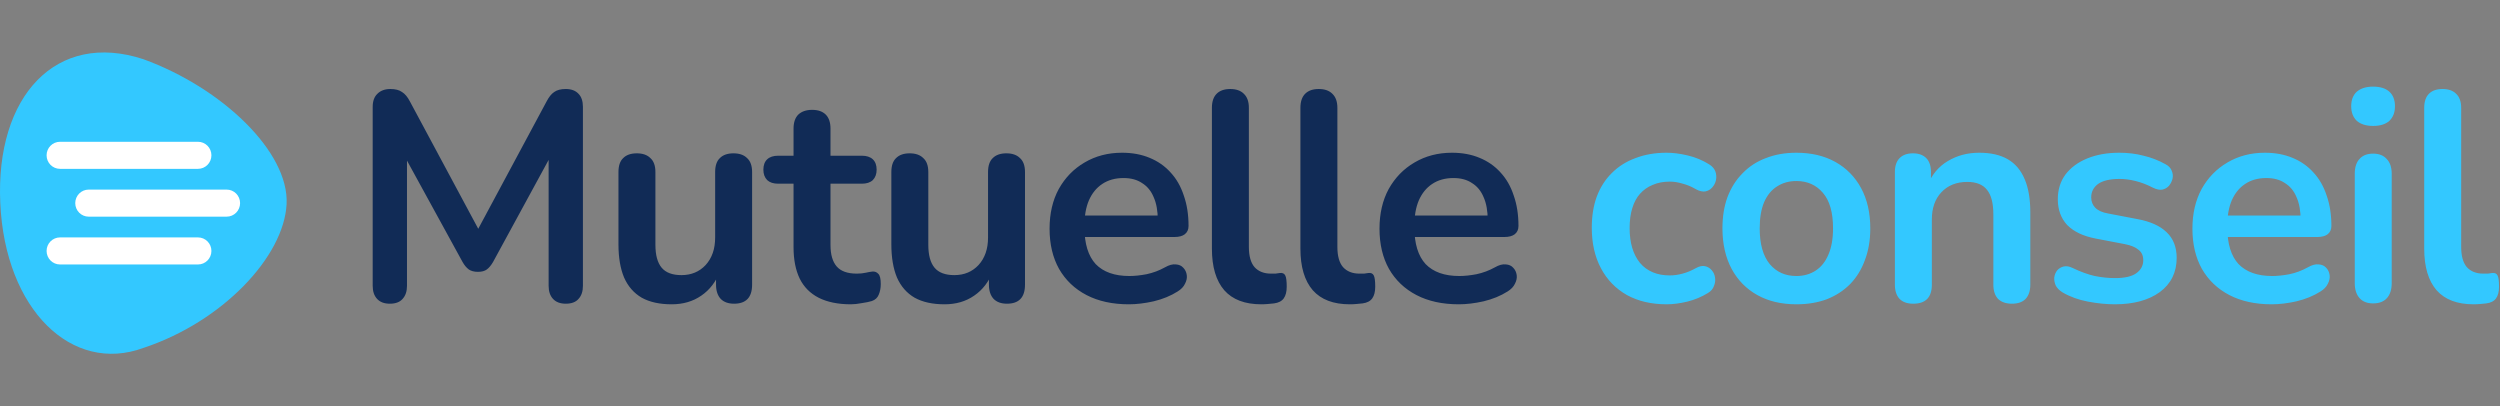
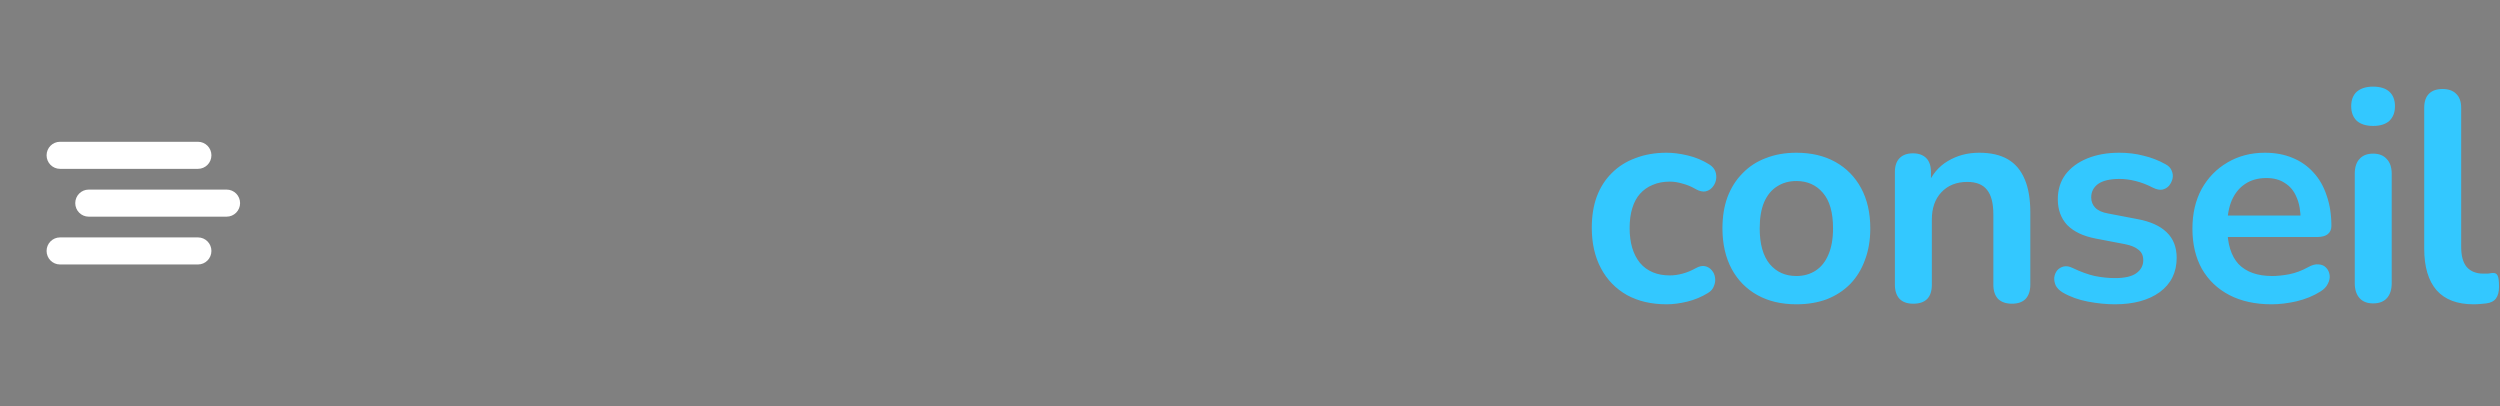
<svg xmlns="http://www.w3.org/2000/svg" width="800" height="130" viewBox="0 0 800 130" fill="none">
  <rect x="0" y="0" width="800" height="130" fill="#808080" stroke="none" />
  <g clip-path="url(#clip0_742_23)">
-     <path d="M0.089 64.964C1.623 99.218 23.105 119.734 45.9 111.331C71.296 102.928 90.853 82.084 91.711 65.318C92.543 48.63 71.075 28.114 45.9 18.951C18.072 9.787 -1.485 30.631 0.089 64.964Z" fill="#33C8FF" />
    <path d="M63.354 45.369H19.207C16.832 45.369 14.907 47.308 14.907 49.7V49.7C14.907 52.091 16.832 54.03 19.207 54.03H63.354C65.729 54.03 67.654 52.091 67.654 49.7C67.654 47.308 65.729 45.369 63.354 45.369Z" fill="white" />
    <path d="M63.354 75.971H19.207C16.832 75.971 14.907 77.909 14.907 80.301V80.301C14.907 82.693 16.832 84.631 19.207 84.631H63.354C65.729 84.631 67.654 82.693 67.654 80.301C67.654 77.909 65.729 75.971 63.354 75.971Z" fill="white" />
    <path d="M72.527 60.67H28.38C26.005 60.67 24.08 62.609 24.08 65V65C24.08 67.392 26.005 69.331 28.38 69.331H72.527C74.902 69.331 76.827 67.392 76.827 65C76.827 62.609 74.902 60.67 72.527 60.67Z" fill="white" />
-     <path d="M124.748 97.185C122.982 97.185 121.626 96.677 120.68 95.66C119.733 94.644 119.26 93.246 119.26 91.468V34.2C119.26 32.358 119.765 30.96 120.774 30.007C121.783 28.991 123.171 28.482 124.938 28.482C126.515 28.482 127.745 28.8 128.628 29.435C129.574 30.007 130.426 31.023 131.183 32.484L154.554 76.031H151.526L174.898 32.484C175.654 31.023 176.475 30.007 177.358 29.435C178.241 28.8 179.471 28.482 181.048 28.482C182.814 28.482 184.17 28.991 185.117 30.007C186.063 30.96 186.536 32.358 186.536 34.2V91.468C186.536 93.246 186.063 94.644 185.117 95.66C184.233 96.677 182.877 97.185 181.048 97.185C179.282 97.185 177.925 96.677 176.979 95.66C176.033 94.644 175.56 93.246 175.56 91.468V47.349H177.642L157.771 83.845C157.14 84.925 156.478 85.719 155.784 86.227C155.09 86.735 154.144 86.989 152.945 86.989C151.747 86.989 150.769 86.735 150.012 86.227C149.255 85.655 148.593 84.861 148.025 83.845L127.965 47.254H130.236V91.468C130.236 93.246 129.763 94.644 128.817 95.66C127.934 96.677 126.578 97.185 124.748 97.185ZM214.938 97.376C211.09 97.376 207.904 96.677 205.381 95.279C202.858 93.818 200.965 91.658 199.704 88.8C198.505 85.941 197.906 82.384 197.906 78.127V55.068C197.906 53.035 198.41 51.542 199.42 50.589C200.429 49.573 201.88 49.065 203.772 49.065C205.665 49.065 207.116 49.573 208.125 50.589C209.197 51.542 209.733 53.035 209.733 55.068V78.318C209.733 81.621 210.396 84.067 211.721 85.655C213.045 87.243 215.158 88.037 218.06 88.037C221.214 88.037 223.8 86.957 225.818 84.798C227.837 82.574 228.846 79.652 228.846 76.031V55.068C228.846 53.035 229.351 51.542 230.36 50.589C231.369 49.573 232.82 49.065 234.713 49.065C236.605 49.065 238.056 49.573 239.065 50.589C240.138 51.542 240.674 53.035 240.674 55.068V91.087C240.674 95.152 238.75 97.185 234.902 97.185C233.072 97.185 231.653 96.677 230.644 95.66C229.635 94.581 229.13 93.056 229.13 91.087V83.845L230.455 86.703C229.13 90.134 227.111 92.77 224.4 94.612C221.75 96.454 218.596 97.376 214.938 97.376ZM272.288 97.376C268.188 97.376 264.75 96.677 261.975 95.279C259.262 93.882 257.244 91.849 255.919 89.181C254.594 86.449 253.932 83.082 253.932 79.08V58.784H249.012C247.498 58.784 246.331 58.403 245.511 57.641C244.691 56.815 244.281 55.703 244.281 54.306C244.281 52.844 244.691 51.733 245.511 50.97C246.331 50.208 247.498 49.827 249.012 49.827H253.932V41.156C253.932 39.186 254.437 37.694 255.446 36.677C256.518 35.661 258.001 35.153 259.893 35.153C261.785 35.153 263.236 35.661 264.246 36.677C265.255 37.694 265.76 39.186 265.76 41.156V49.827H275.789C277.303 49.827 278.47 50.208 279.29 50.97C280.11 51.733 280.521 52.844 280.521 54.306C280.521 55.703 280.11 56.815 279.29 57.641C278.47 58.403 277.303 58.784 275.789 58.784H265.76V78.413C265.76 81.463 266.422 83.749 267.747 85.274C269.071 86.799 271.216 87.561 274.181 87.561C275.253 87.561 276.199 87.466 277.02 87.275C277.84 87.085 278.565 86.957 279.196 86.894C279.953 86.83 280.584 87.085 281.088 87.656C281.593 88.164 281.845 89.244 281.845 90.896C281.845 92.166 281.624 93.31 281.183 94.326C280.804 95.279 280.079 95.946 279.007 96.327C278.187 96.582 277.114 96.804 275.789 96.995C274.465 97.249 273.298 97.376 272.288 97.376ZM302.263 97.376C298.415 97.376 295.23 96.677 292.706 95.279C290.183 93.818 288.291 91.658 287.029 88.8C285.831 85.941 285.231 82.384 285.231 78.127V55.068C285.231 53.035 285.736 51.542 286.745 50.589C287.755 49.573 289.205 49.065 291.098 49.065C292.99 49.065 294.441 49.573 295.45 50.589C296.523 51.542 297.059 53.035 297.059 55.068V78.318C297.059 81.621 297.721 84.067 299.046 85.655C300.371 87.243 302.484 88.037 305.386 88.037C308.54 88.037 311.126 86.957 313.145 84.798C315.163 82.574 316.172 79.652 316.172 76.031V55.068C316.172 53.035 316.677 51.542 317.686 50.589C318.696 49.573 320.147 49.065 322.039 49.065C323.931 49.065 325.382 49.573 326.392 50.589C327.464 51.542 328 53.035 328 55.068V91.087C328 95.152 326.076 97.185 322.228 97.185C320.399 97.185 318.98 96.677 317.97 95.66C316.961 94.581 316.456 93.056 316.456 91.087V83.845L317.781 86.703C316.456 90.134 314.438 92.77 311.725 94.612C309.076 96.454 305.922 97.376 302.263 97.376ZM361.221 97.376C355.985 97.376 351.475 96.391 347.69 94.422C343.905 92.452 340.972 89.657 338.891 86.036C336.872 82.415 335.863 78.127 335.863 73.172C335.863 68.344 336.84 64.12 338.796 60.499C340.814 56.878 343.559 54.051 347.028 52.019C350.56 49.922 354.566 48.874 359.045 48.874C362.325 48.874 365.258 49.414 367.845 50.494C370.494 51.574 372.733 53.13 374.563 55.163C376.455 57.196 377.875 59.673 378.821 62.596C379.83 65.454 380.335 68.694 380.335 72.315C380.335 73.458 379.925 74.348 379.105 74.983C378.348 75.555 377.244 75.841 375.793 75.841H345.419V68.98H372.008L370.494 70.409C370.494 67.487 370.052 65.041 369.169 63.072C368.349 61.103 367.119 59.61 365.479 58.593C363.902 57.514 361.915 56.974 359.518 56.974C356.869 56.974 354.598 57.609 352.705 58.879C350.876 60.086 349.457 61.833 348.447 64.12C347.501 66.344 347.028 69.012 347.028 72.124V72.791C347.028 78 348.226 81.907 350.624 84.512C353.084 87.053 356.679 88.323 361.41 88.323C363.051 88.323 364.88 88.133 366.898 87.751C368.98 87.307 370.936 86.576 372.765 85.56C374.09 84.798 375.257 84.48 376.266 84.607C377.275 84.671 378.064 85.02 378.631 85.655C379.262 86.29 379.641 87.085 379.767 88.037C379.893 88.927 379.704 89.848 379.199 90.801C378.758 91.754 377.969 92.579 376.834 93.278C374.626 94.676 372.071 95.724 369.169 96.423C366.331 97.058 363.681 97.376 361.221 97.376ZM403.611 97.376C398.376 97.376 394.433 95.883 391.784 92.897C389.134 89.848 387.81 85.401 387.81 79.557V34.486C387.81 32.516 388.314 31.023 389.324 30.007C390.333 28.991 391.784 28.482 393.676 28.482C395.569 28.482 397.02 28.991 398.029 30.007C399.101 31.023 399.637 32.516 399.637 34.486V78.985C399.637 81.907 400.237 84.067 401.435 85.465C402.697 86.862 404.463 87.561 406.734 87.561C407.239 87.561 407.712 87.561 408.153 87.561C408.595 87.497 409.036 87.434 409.478 87.37C410.361 87.243 410.96 87.497 411.276 88.133C411.591 88.704 411.749 89.911 411.749 91.754C411.749 93.342 411.433 94.581 410.803 95.47C410.172 96.359 409.131 96.899 407.68 97.09C407.049 97.153 406.387 97.217 405.693 97.28C404.999 97.344 404.305 97.376 403.611 97.376ZM431.935 97.376C426.699 97.376 422.757 95.883 420.107 92.897C417.458 89.848 416.133 85.401 416.133 79.557V34.486C416.133 32.516 416.638 31.023 417.647 30.007C418.656 28.991 420.107 28.482 422 28.482C423.892 28.482 425.343 28.991 426.352 30.007C427.424 31.023 427.961 32.516 427.961 34.486V78.985C427.961 81.907 428.56 84.067 429.758 85.465C431.02 86.862 432.786 87.561 435.057 87.561C435.562 87.561 436.035 87.561 436.477 87.561C436.918 87.497 437.36 87.434 437.801 87.37C438.684 87.243 439.284 87.497 439.599 88.133C439.914 88.704 440.072 89.911 440.072 91.754C440.072 93.342 439.757 94.581 439.126 95.47C438.495 96.359 437.454 96.899 436.003 97.09C435.373 97.153 434.71 97.217 434.016 97.28C433.323 97.344 432.629 97.376 431.935 97.376ZM466.798 97.376C461.562 97.376 457.052 96.391 453.267 94.422C449.482 92.452 446.549 89.657 444.468 86.036C442.449 82.415 441.44 78.127 441.44 73.172C441.44 68.344 442.417 64.12 444.373 60.499C446.392 56.878 449.136 54.051 452.605 52.019C456.138 49.922 460.143 48.874 464.622 48.874C467.902 48.874 470.835 49.414 473.422 50.494C476.071 51.574 478.31 53.13 480.14 55.163C482.032 57.196 483.452 59.673 484.398 62.596C485.407 65.454 485.912 68.694 485.912 72.315C485.912 73.458 485.502 74.348 484.682 74.983C483.925 75.555 482.821 75.841 481.37 75.841H450.996V68.98H477.585L476.071 70.409C476.071 67.487 475.63 65.041 474.746 63.072C473.926 61.103 472.696 59.61 471.056 58.593C469.479 57.514 467.492 56.974 465.095 56.974C462.446 56.974 460.175 57.609 458.282 58.879C456.453 60.086 455.034 61.833 454.024 64.12C453.078 66.344 452.605 69.012 452.605 72.124V72.791C452.605 78 453.804 81.907 456.201 84.512C458.661 87.053 462.256 88.323 466.987 88.323C468.628 88.323 470.457 88.133 472.475 87.751C474.557 87.307 476.513 86.576 478.342 85.56C479.667 84.798 480.834 84.48 481.843 84.607C482.852 84.671 483.641 85.02 484.208 85.655C484.839 86.29 485.218 87.085 485.344 88.037C485.47 88.927 485.281 89.848 484.776 90.801C484.335 91.754 483.546 92.579 482.411 93.278C480.203 94.676 477.648 95.724 474.746 96.423C471.908 97.058 469.258 97.376 466.798 97.376Z" fill="#112B56" />
    <path d="M533.308 97.375C528.451 97.375 524.224 96.391 520.629 94.421C517.033 92.388 514.257 89.53 512.302 85.845C510.346 82.161 509.369 77.841 509.369 72.886C509.369 69.138 509.905 65.803 510.977 62.881C512.113 59.895 513.721 57.386 515.803 55.353C517.885 53.257 520.408 51.669 523.373 50.589C526.337 49.445 529.649 48.874 533.308 48.874C535.389 48.874 537.629 49.16 540.026 49.731C542.486 50.303 544.789 51.256 546.933 52.59C547.943 53.225 548.605 53.987 548.92 54.877C549.236 55.766 549.299 56.687 549.11 57.64C548.92 58.529 548.51 59.324 547.879 60.022C547.312 60.658 546.586 61.071 545.703 61.261C544.82 61.388 543.842 61.166 542.77 60.594C541.382 59.768 539.963 59.165 538.512 58.784C537.061 58.339 535.673 58.117 534.349 58.117C532.267 58.117 530.438 58.466 528.861 59.165C527.284 59.8 525.927 60.753 524.792 62.023C523.72 63.23 522.899 64.755 522.332 66.597C521.764 68.439 521.48 70.567 521.48 72.981C521.48 77.682 522.584 81.399 524.792 84.13C527.063 86.798 530.248 88.132 534.349 88.132C535.673 88.132 537.03 87.942 538.417 87.561C539.868 87.179 541.319 86.576 542.77 85.75C543.842 85.178 544.789 84.988 545.609 85.178C546.492 85.369 547.217 85.814 547.785 86.512C548.353 87.148 548.7 87.942 548.826 88.895C548.952 89.784 548.826 90.673 548.447 91.563C548.132 92.452 547.501 93.183 546.555 93.754C544.473 95.025 542.265 95.946 539.931 96.518C537.597 97.089 535.389 97.375 533.308 97.375ZM574.838 97.375C570.043 97.375 565.88 96.391 562.348 94.421C558.815 92.452 556.071 89.657 554.116 86.036C552.16 82.352 551.182 78.032 551.182 73.077C551.182 69.329 551.718 65.994 552.791 63.072C553.926 60.086 555.535 57.545 557.617 55.449C559.698 53.289 562.19 51.669 565.092 50.589C567.993 49.445 571.242 48.874 574.838 48.874C579.632 48.874 583.795 49.858 587.328 51.828C590.86 53.797 593.604 56.592 595.56 60.213C597.515 63.834 598.493 68.122 598.493 73.077C598.493 76.825 597.925 80.192 596.79 83.177C595.717 86.163 594.14 88.736 592.059 90.896C589.977 92.992 587.485 94.612 584.584 95.755C581.682 96.835 578.433 97.375 574.838 97.375ZM574.838 88.323C577.172 88.323 579.222 87.751 580.988 86.608C582.754 85.464 584.11 83.781 585.057 81.557C586.066 79.27 586.571 76.444 586.571 73.077C586.571 67.995 585.498 64.215 583.353 61.737C581.209 59.197 578.37 57.926 574.838 57.926C572.504 57.926 570.453 58.498 568.687 59.641C566.921 60.721 565.533 62.404 564.524 64.692C563.578 66.915 563.105 69.71 563.105 73.077C563.105 78.095 564.177 81.907 566.322 84.511C568.466 87.052 571.305 88.323 574.838 88.323ZM612.231 97.185C610.339 97.185 608.888 96.677 607.878 95.66C606.869 94.58 606.364 93.055 606.364 91.086V55.067C606.364 53.098 606.869 51.605 607.878 50.589C608.888 49.572 610.307 49.064 612.136 49.064C613.966 49.064 615.385 49.572 616.394 50.589C617.404 51.605 617.908 53.098 617.908 55.067V61.547L616.867 59.165C618.255 55.798 620.4 53.257 623.302 51.542C626.266 49.763 629.61 48.874 633.331 48.874C637.053 48.874 640.113 49.572 642.51 50.97C644.907 52.367 646.705 54.496 647.903 57.354C649.102 60.149 649.701 63.707 649.701 68.026V91.086C649.701 93.055 649.196 94.58 648.187 95.66C647.178 96.677 645.727 97.185 643.834 97.185C641.942 97.185 640.46 96.677 639.387 95.66C638.378 94.58 637.873 93.055 637.873 91.086V68.598C637.873 64.977 637.179 62.341 635.792 60.689C634.467 59.038 632.385 58.212 629.547 58.212C626.077 58.212 623.302 59.324 621.22 61.547C619.201 63.707 618.192 66.597 618.192 70.218V91.086C618.192 95.152 616.205 97.185 612.231 97.185ZM676.758 97.375C674.046 97.375 671.175 97.089 668.148 96.518C665.12 95.946 662.407 94.961 660.01 93.564C659.001 92.928 658.275 92.198 657.834 91.372C657.455 90.483 657.298 89.625 657.361 88.799C657.487 87.91 657.802 87.148 658.307 86.512C658.875 85.877 659.569 85.464 660.389 85.274C661.272 85.083 662.218 85.242 663.227 85.75C665.751 86.957 668.116 87.815 670.324 88.323C672.532 88.767 674.708 88.99 676.853 88.99C679.881 88.99 682.12 88.482 683.571 87.465C685.085 86.385 685.842 84.988 685.842 83.273C685.842 81.811 685.337 80.7 684.328 79.938C683.382 79.112 681.931 78.508 679.975 78.127L670.513 76.317C666.602 75.554 663.606 74.125 661.524 72.029C659.506 69.869 658.496 67.105 658.496 63.739C658.496 60.689 659.316 58.053 660.956 55.83C662.66 53.606 664.994 51.891 667.958 50.684C670.923 49.477 674.33 48.874 678.177 48.874C680.953 48.874 683.539 49.191 685.936 49.827C688.397 50.398 690.762 51.319 693.033 52.59C693.979 53.098 694.61 53.765 694.925 54.591C695.304 55.417 695.399 56.274 695.209 57.164C695.02 57.989 694.642 58.752 694.074 59.451C693.506 60.086 692.781 60.499 691.898 60.689C691.077 60.816 690.131 60.626 689.059 60.118C687.103 59.101 685.211 58.371 683.382 57.926C681.615 57.481 679.912 57.259 678.272 57.259C675.181 57.259 672.879 57.799 671.365 58.879C669.914 59.959 669.188 61.388 669.188 63.167C669.188 64.501 669.63 65.613 670.513 66.502C671.396 67.391 672.753 67.995 674.582 68.312L684.044 70.123C688.144 70.885 691.235 72.283 693.317 74.316C695.462 76.348 696.534 79.08 696.534 82.51C696.534 87.148 694.736 90.8 691.141 93.468C687.545 96.073 682.751 97.375 676.758 97.375ZM726.934 97.375C721.699 97.375 717.188 96.391 713.404 94.421C709.619 92.452 706.685 89.657 704.604 86.036C702.585 82.415 701.576 78.127 701.576 73.172C701.576 68.344 702.554 64.12 704.509 60.499C706.528 56.878 709.272 54.051 712.741 52.018C716.274 49.922 720.279 48.874 724.758 48.874C728.038 48.874 730.972 49.414 733.558 50.493C736.207 51.574 738.447 53.13 740.276 55.163C742.168 57.196 743.588 59.673 744.534 62.595C745.543 65.454 746.048 68.694 746.048 72.314C746.048 73.458 745.638 74.347 744.818 74.983C744.061 75.554 742.957 75.84 741.506 75.84H711.133V68.979H737.721L736.207 70.409C736.207 67.487 735.766 65.041 734.883 63.072C734.063 61.102 732.832 59.609 731.192 58.593C729.615 57.513 727.628 56.973 725.231 56.973C722.582 56.973 720.311 57.608 718.418 58.879C716.589 60.086 715.17 61.833 714.161 64.12C713.214 66.343 712.741 69.011 712.741 72.124V72.791C712.741 78 713.94 81.907 716.337 84.511C718.797 87.052 722.393 88.323 727.124 88.323C728.764 88.323 730.593 88.132 732.612 87.751C734.693 87.306 736.649 86.576 738.478 85.559C739.803 84.797 740.97 84.48 741.979 84.607C742.988 84.67 743.777 85.02 744.345 85.655C744.976 86.29 745.354 87.084 745.48 88.037C745.606 88.926 745.417 89.847 744.912 90.8C744.471 91.753 743.682 92.579 742.547 93.278C740.339 94.675 737.784 95.724 734.883 96.422C732.044 97.058 729.395 97.375 726.934 97.375ZM759.387 97.089C757.495 97.089 756.044 96.518 755.035 95.374C754.025 94.231 753.521 92.643 753.521 90.61V55.639C753.521 53.543 754.025 51.955 755.035 50.875C756.044 49.731 757.495 49.16 759.387 49.16C761.28 49.16 762.731 49.731 763.74 50.875C764.812 51.955 765.348 53.543 765.348 55.639V90.61C765.348 92.643 764.844 94.231 763.834 95.374C762.825 96.518 761.343 97.089 759.387 97.089ZM759.387 40.298C757.179 40.298 755.445 39.758 754.183 38.678C752.985 37.534 752.385 35.978 752.385 34.009C752.385 31.976 752.985 30.42 754.183 29.34C755.445 28.26 757.179 27.72 759.387 27.72C761.658 27.72 763.393 28.26 764.591 29.34C765.79 30.42 766.389 31.976 766.389 34.009C766.389 35.978 765.79 37.534 764.591 38.678C763.393 39.758 761.658 40.298 759.387 40.298ZM791.549 97.375C786.314 97.375 782.371 95.882 779.722 92.897C777.072 89.847 775.748 85.401 775.748 79.556V34.485C775.748 32.516 776.252 31.023 777.262 30.007C778.271 28.99 779.722 28.482 781.614 28.482C783.507 28.482 784.958 28.99 785.967 30.007C787.039 31.023 787.575 32.516 787.575 34.485V78.985C787.575 81.907 788.175 84.067 789.373 85.464C790.635 86.862 792.401 87.561 794.672 87.561C795.177 87.561 795.65 87.561 796.091 87.561C796.533 87.497 796.974 87.433 797.416 87.37C798.299 87.243 798.898 87.497 799.214 88.132C799.529 88.704 799.687 89.911 799.687 91.753C799.687 93.341 799.371 94.58 798.741 95.469C798.11 96.359 797.069 96.899 795.618 97.089C794.987 97.153 794.325 97.216 793.631 97.28C792.937 97.344 792.243 97.375 791.549 97.375Z" fill="#33C8FF" />
  </g>
  <defs>
    <clipPath id="clip0_742_23">
      <rect width="800" height="130" fill="white" />
    </clipPath>
  </defs>
</svg>